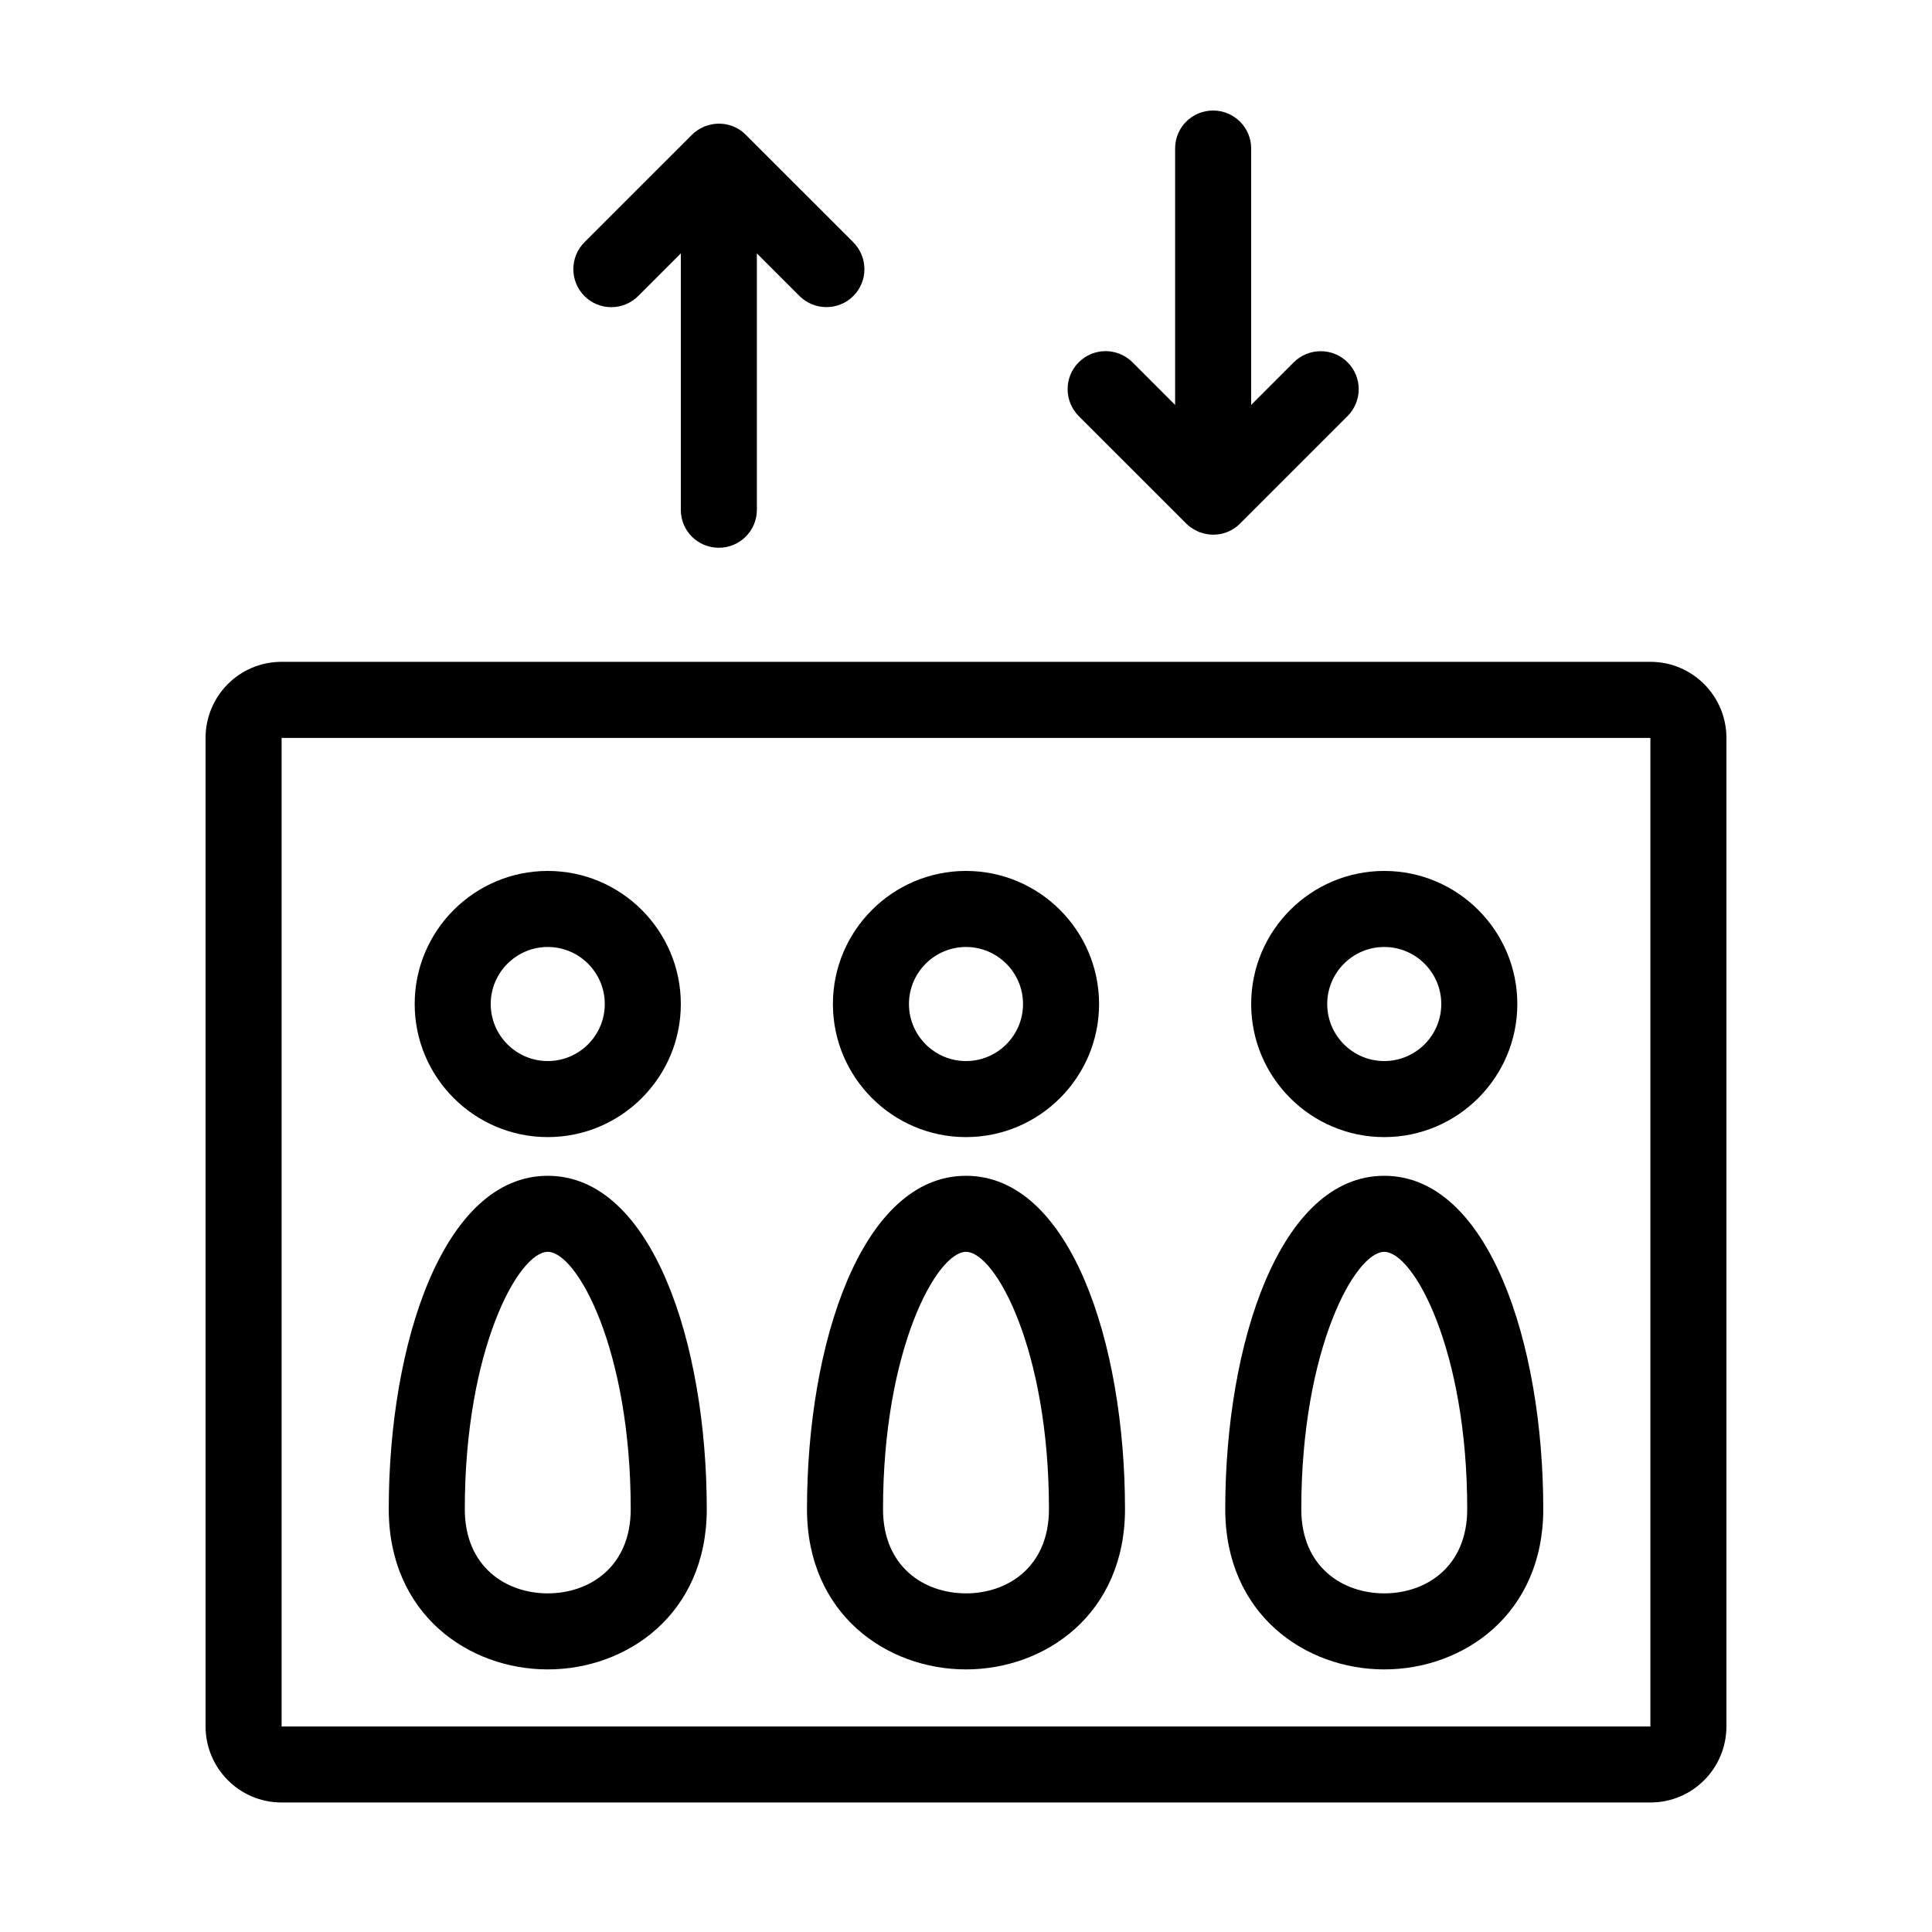
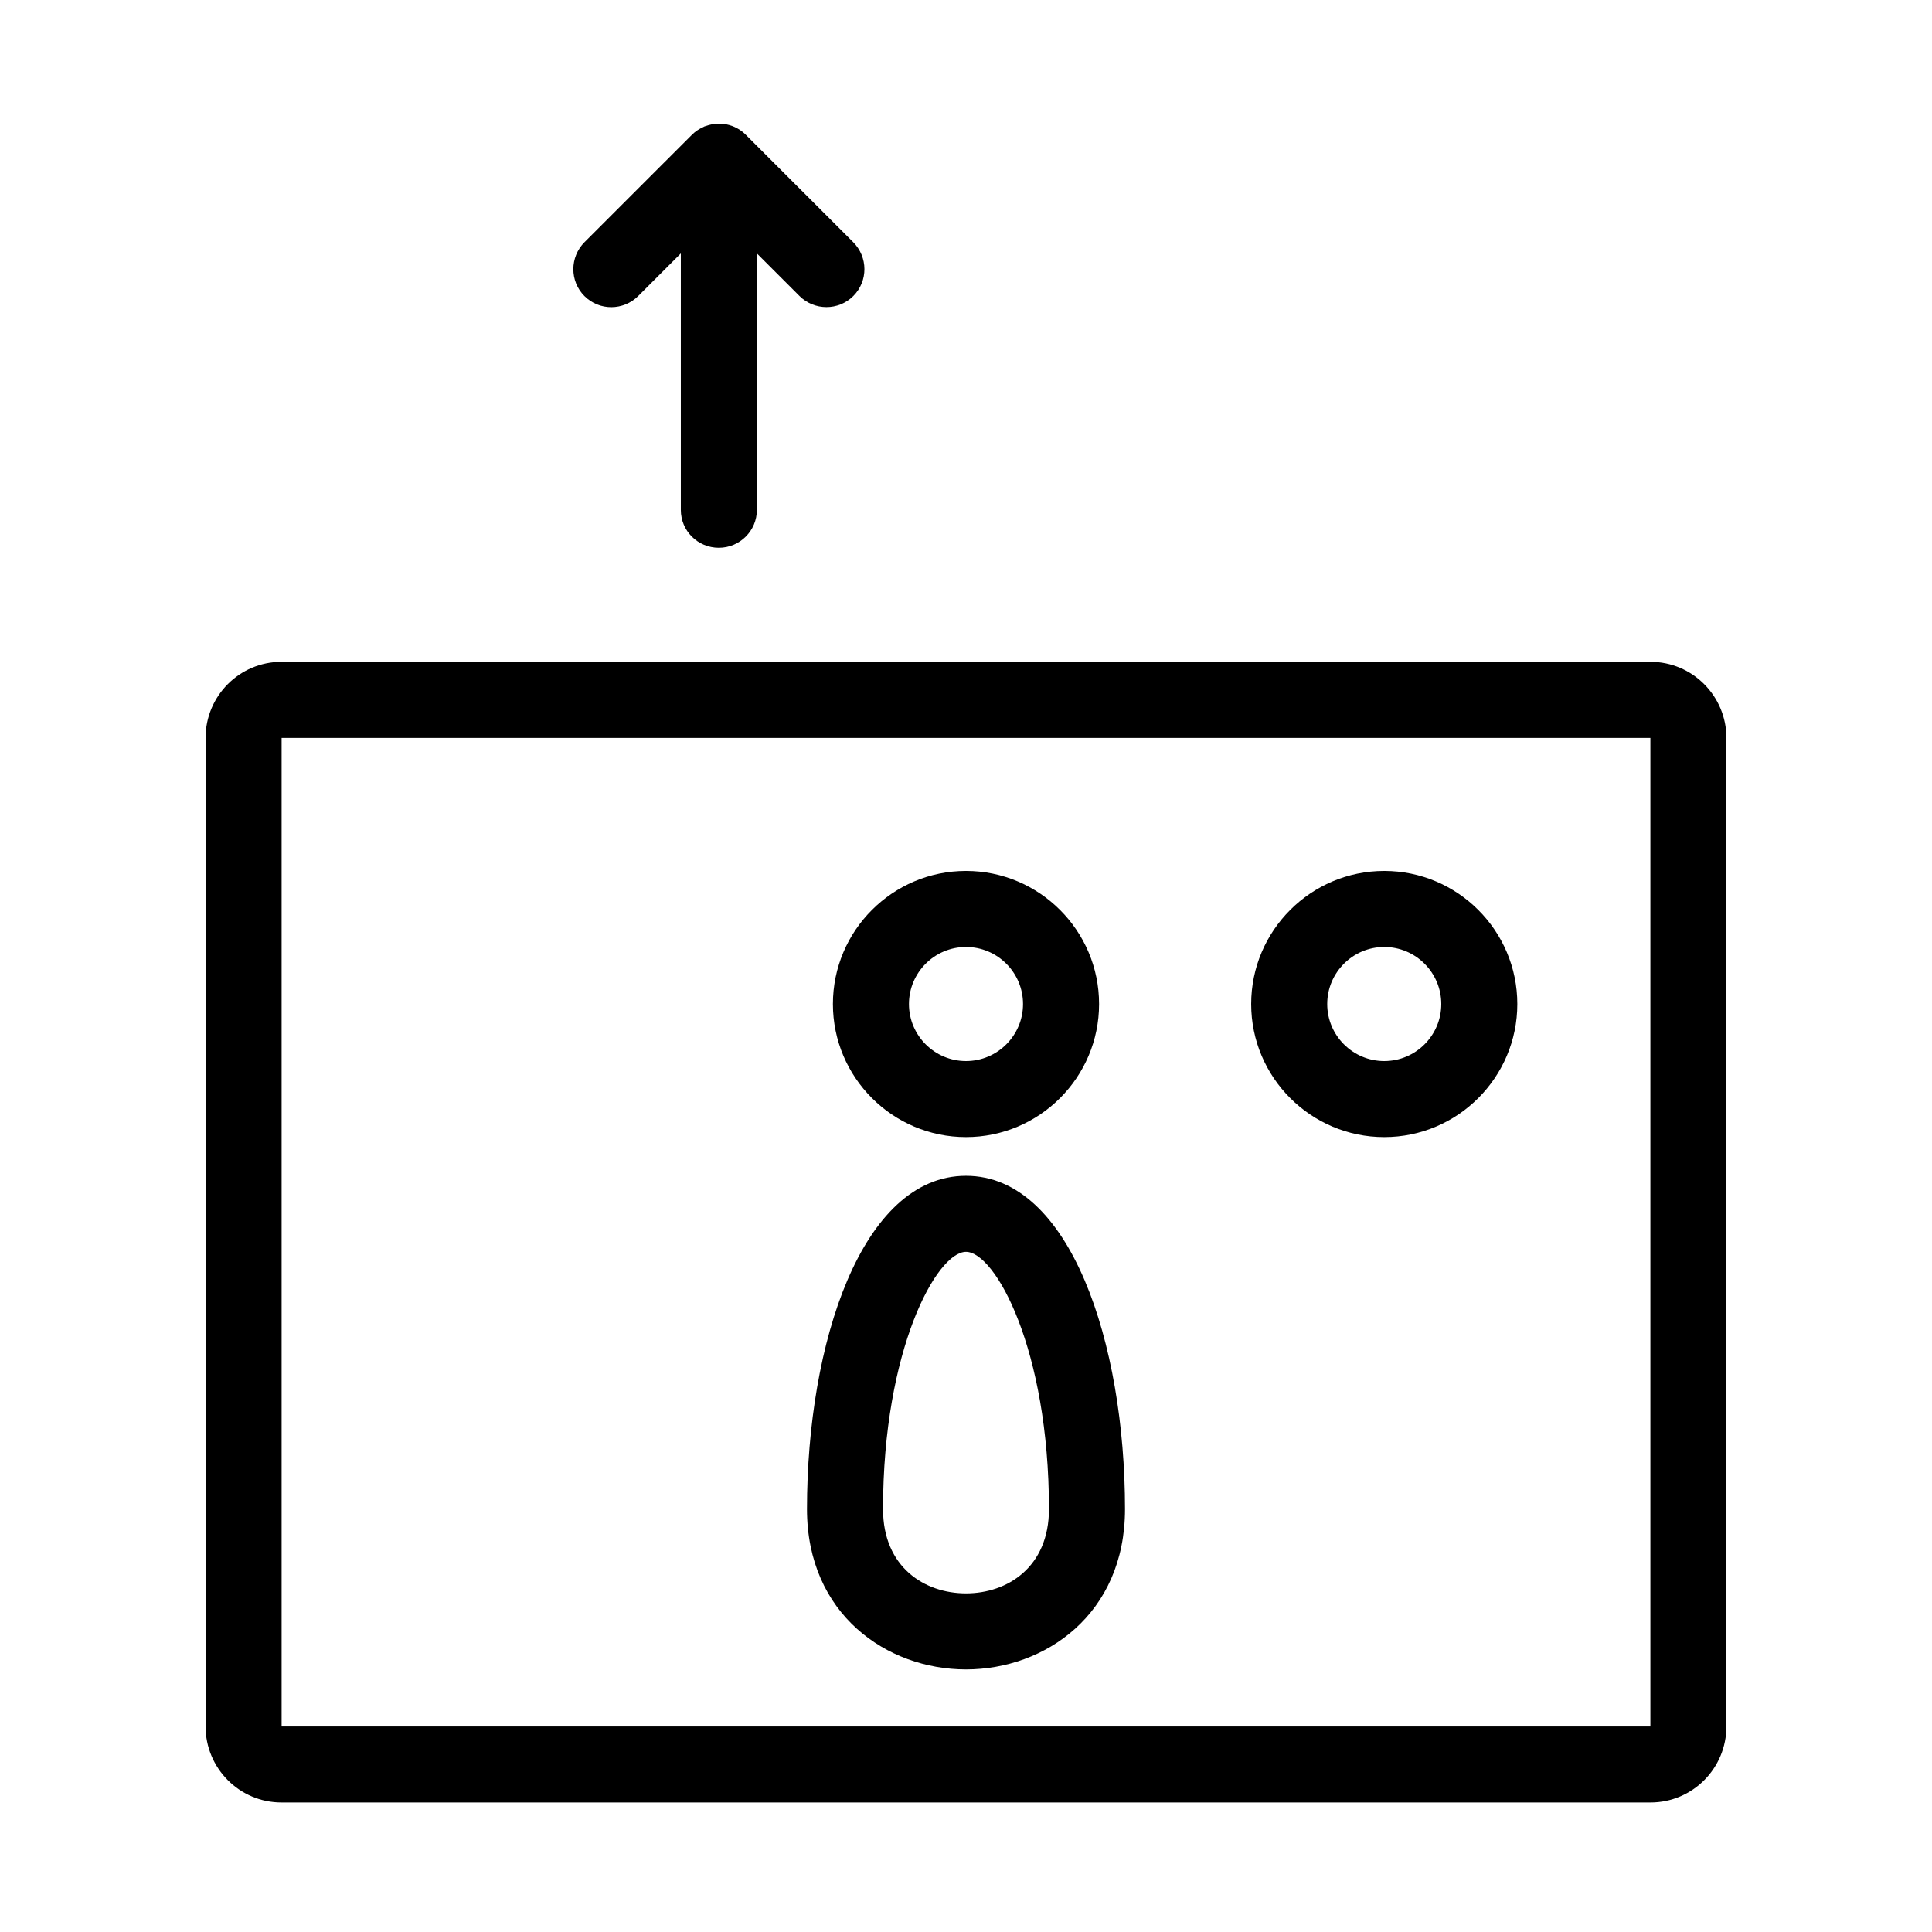
<svg xmlns="http://www.w3.org/2000/svg" fill="#000000" width="800px" height="800px" version="1.1" viewBox="144 144 512 512">
  <g fill-rule="evenodd">
    <path d="m313.16 222.42 11.266-11.266v67.984c0 5.535 4.473 10.023 10.074 10.023 5.57 0 10.078-4.523 10.078-10.023v-67.984l11.27 11.266c3.945 3.938 10.344 3.965 14.285 0.031 3.957-3.965 3.918-10.328-0.031-14.281l-28.445-28.438s-0.004 0-0.004-0.008c-0.012-0.008-0.016-0.02-0.027-0.023-2.848-2.852-6.938-3.598-10.48-2.336-0.145 0.047-0.297 0.074-0.445 0.133-0.121 0.051-0.234 0.133-0.359 0.188-1.074 0.488-2.082 1.141-2.961 2.016-0.012 0.004-0.016 0.016-0.027 0.023 0 0.008-0.004 0.008-0.004 0.008l-28.441 28.438c-3.938 3.941-3.965 10.344-0.027 14.281 3.965 3.965 10.328 3.918 14.281-0.031" />
-     <path d="m458.34 282.73 0.031 0.031c0.836 0.836 1.805 1.461 2.816 1.938 0.176 0.082 0.332 0.191 0.508 0.262 0.121 0.051 0.254 0.07 0.379 0.117 3.555 1.297 7.676 0.551 10.543-2.316l28.473-28.473c3.953-3.953 3.988-10.316 0.027-14.277-3.934-3.938-10.336-3.914-14.281 0.027l-11.266 11.27v-67.984c0-5.508-4.516-10.035-10.074-10.035-5.606 0-10.078 4.492-10.078 10.035v67.984l-11.266-11.27c-3.961-3.949-10.316-3.992-14.281-0.027-3.941 3.938-3.914 10.336 0.023 14.277z" />
    <path d="m581.37 339.58v261.95h-362.74v-261.98h362.74zm0.027-20.188h-362.8c-11.141 0-20.121 9.043-20.121 20.188v261.91c0 11.141 9.008 20.184 20.121 20.184h362.8c11.141 0 20.125-9.035 20.125-20.184v-261.91c0-11.137-9.008-20.188-20.125-20.188z" />
    <path d="m400 394.96c8.332 0 15.113 6.781 15.113 15.117 0 8.332-6.781 15.113-15.113 15.113-8.336 0-15.117-6.781-15.117-15.113 0-8.336 6.781-15.117 15.117-15.117m0 50.383c19.441 0 35.266-15.824 35.266-35.266 0-19.445-15.824-35.27-35.266-35.27-19.445 0-35.27 15.824-35.27 35.27 0 19.441 15.824 35.266 35.27 35.266" />
    <path d="m400 475.75c7.754 0 21.984 25.883 21.984 68.168 0 15.434-11.043 22.34-21.984 22.34-10.945 0-21.988-6.906-21.988-22.34 0-42.285 14.234-68.168 21.988-68.168m0 110.66c20.938 0 42.137-14.594 42.137-42.492 0-43.891-14.473-88.32-42.137-88.32s-42.141 44.43-42.141 88.32c0 27.898 21.199 42.492 42.141 42.492" />
-     <path d="m289.16 394.96c8.332 0 15.113 6.781 15.113 15.117 0 8.332-6.781 15.113-15.113 15.113-8.332 0-15.113-6.781-15.113-15.113 0-8.336 6.781-15.117 15.113-15.117m0 50.383c19.441 0 35.266-15.824 35.266-35.266 0-19.445-15.824-35.27-35.266-35.27s-35.266 15.824-35.266 35.27c0 19.441 15.824 35.266 35.266 35.266" />
-     <path d="m289.16 475.75c7.754 0 21.988 25.883 21.988 68.168 0 15.434-11.047 22.34-21.988 22.34s-21.984-6.906-21.984-22.34c0-42.285 14.23-68.168 21.984-68.168m0 110.66c20.938 0 42.141-14.594 42.141-42.492 0-43.891-14.477-88.32-42.141-88.32-27.664 0-42.137 44.43-42.137 88.32 0 27.898 21.199 42.492 42.137 42.492" />
    <path d="m510.84 394.96c8.332 0 15.113 6.781 15.113 15.117 0 8.332-6.781 15.113-15.113 15.113-8.332 0-15.113-6.781-15.113-15.113 0-8.336 6.781-15.117 15.113-15.117m0 50.383c19.441 0 35.266-15.824 35.266-35.266 0-19.445-15.824-35.27-35.266-35.27-19.441 0-35.266 15.824-35.266 35.27 0 19.441 15.824 35.266 35.266 35.266" />
-     <path d="m510.84 475.75c7.754 0 21.988 25.883 21.988 68.168 0 15.434-11.043 22.34-21.988 22.34-10.941 0-21.984-6.906-21.984-22.34 0-42.285 14.23-68.168 21.984-68.168m0 110.66c20.938 0 42.141-14.594 42.141-42.492 0-43.891-14.477-88.32-42.141-88.32-27.664 0-42.137 44.43-42.137 88.32 0 27.898 21.199 42.492 42.137 42.492" />
  </g>
</svg>